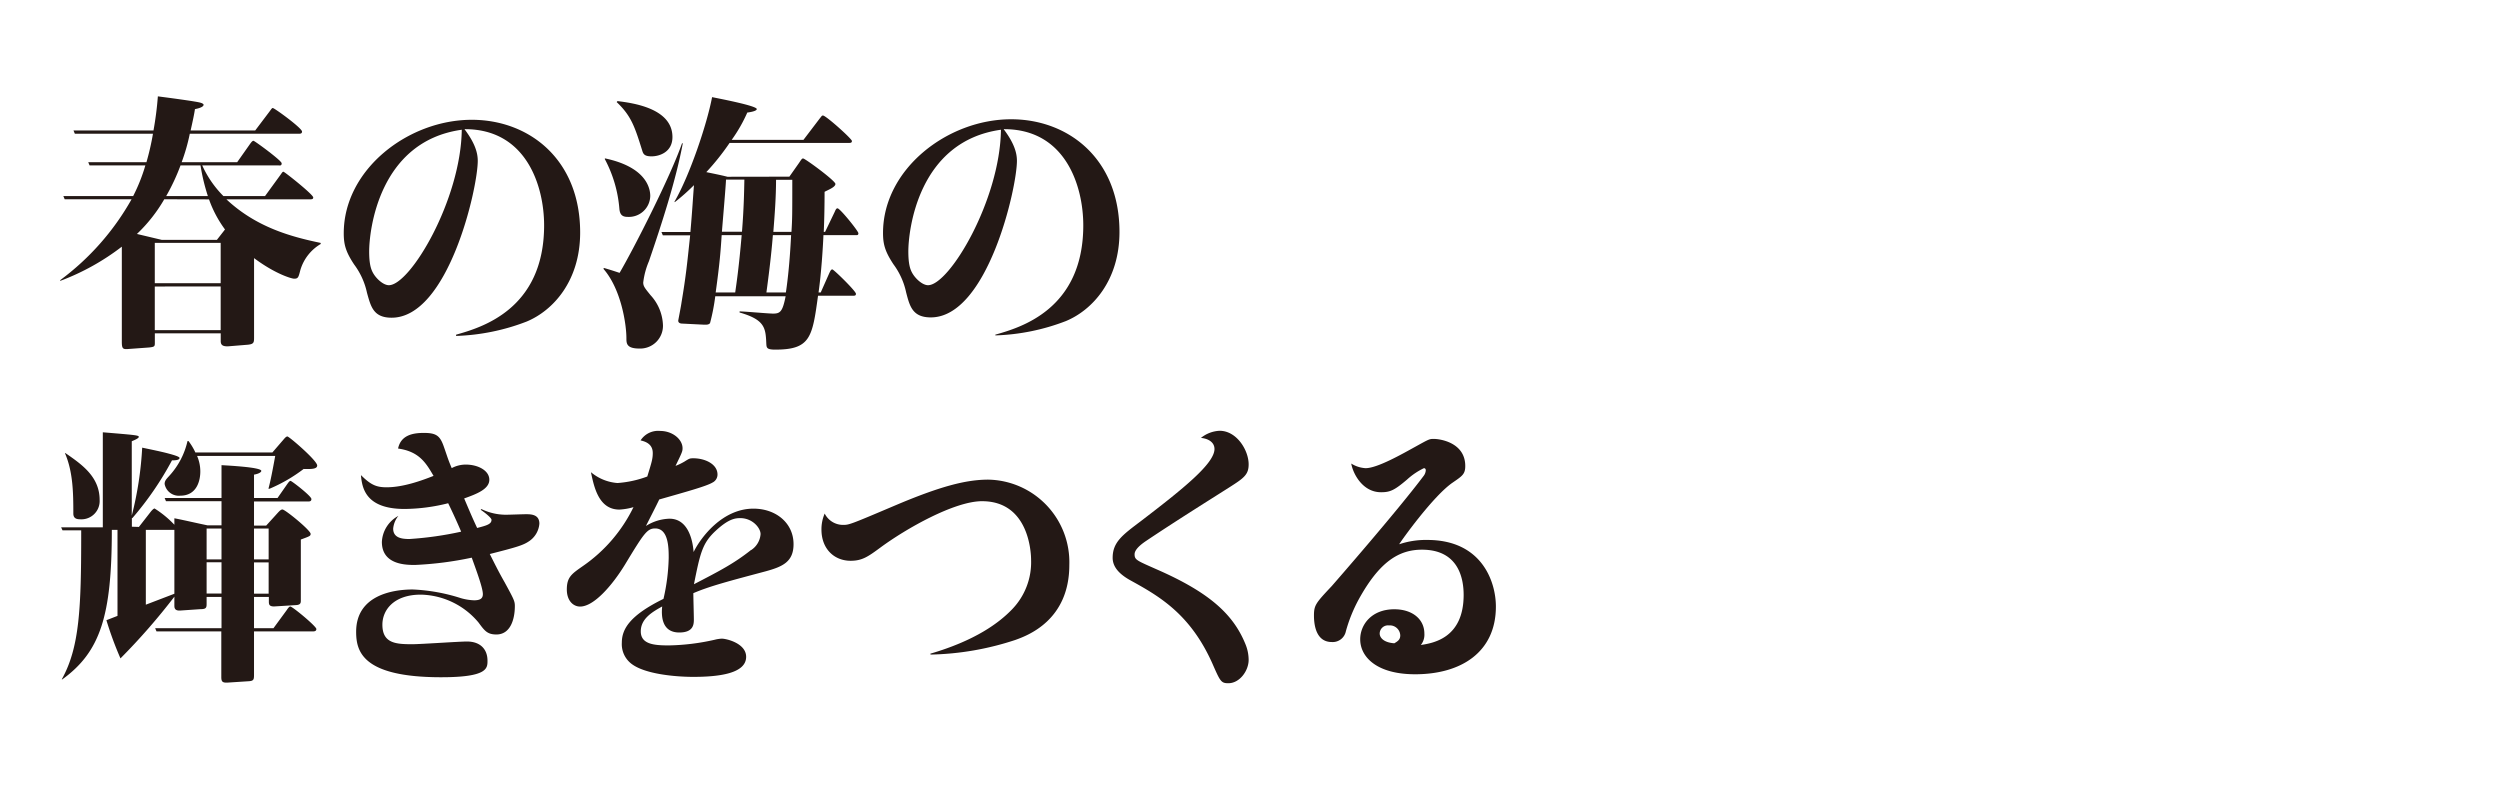
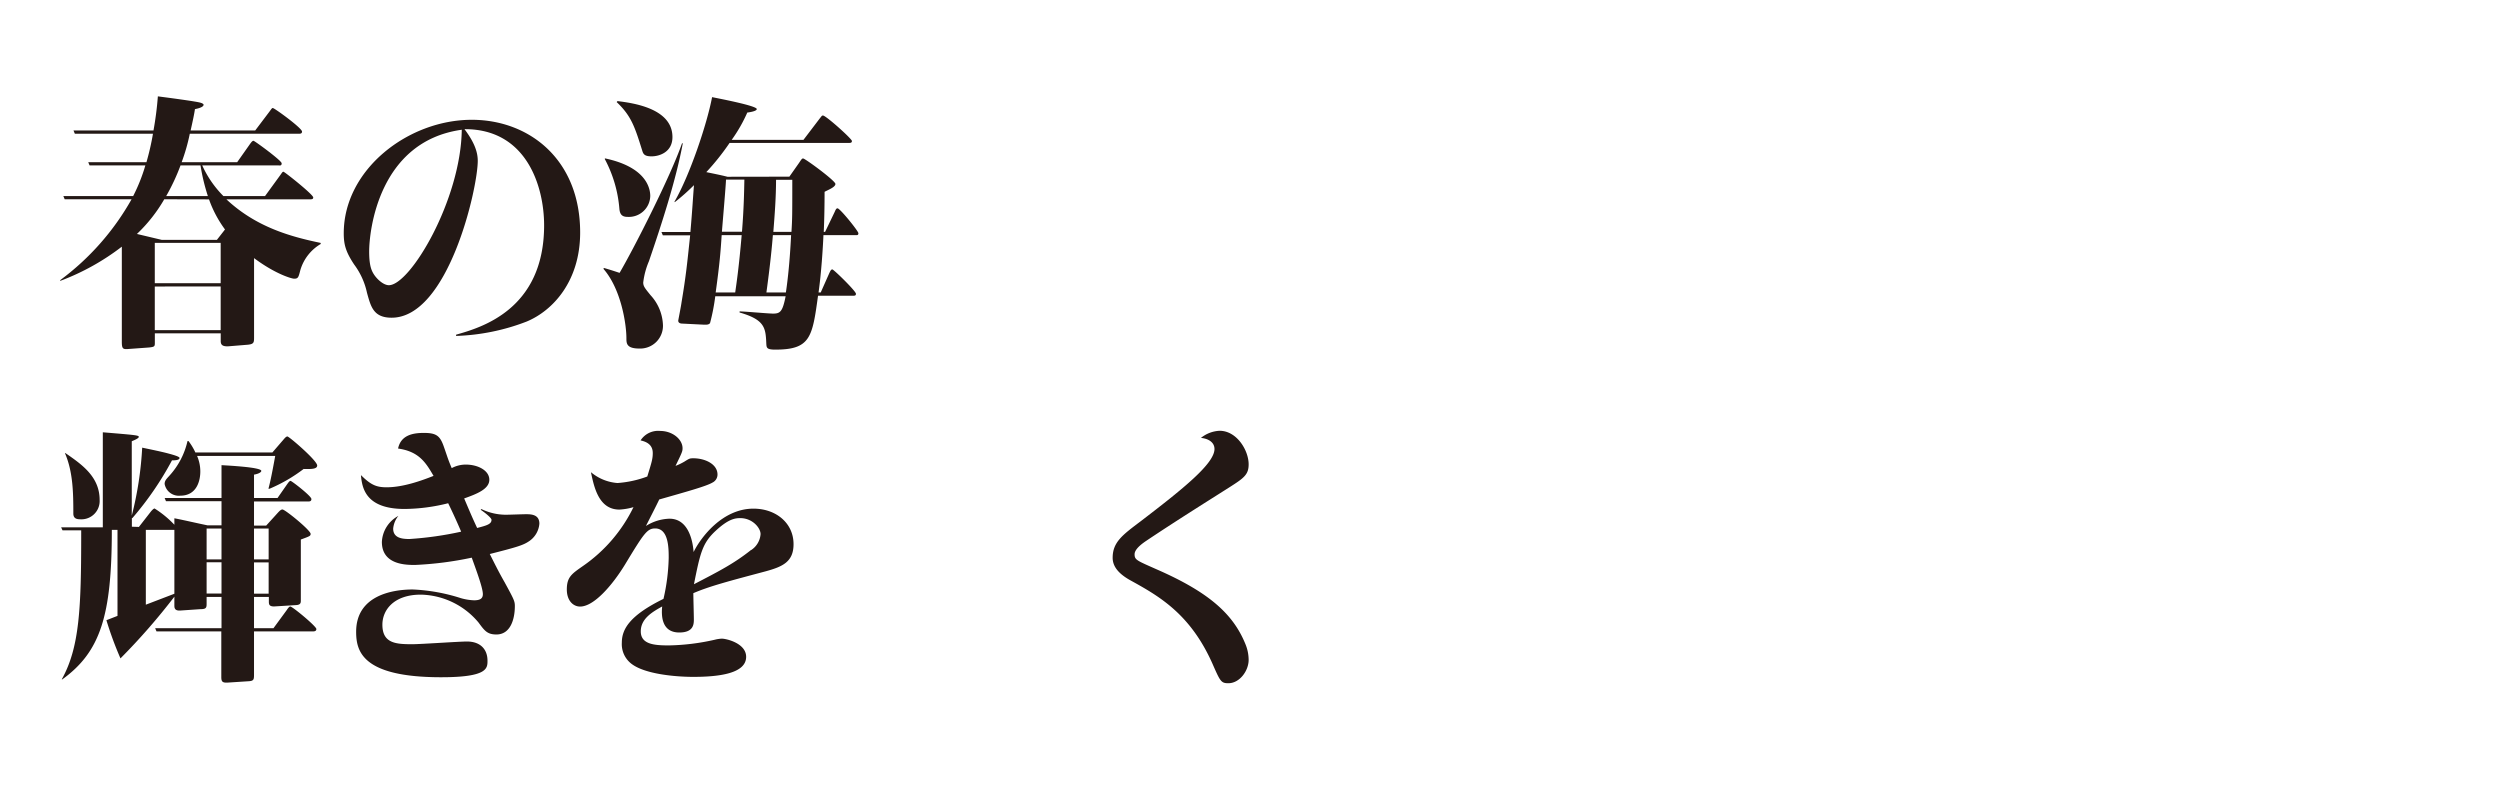
<svg xmlns="http://www.w3.org/2000/svg" id="レイヤー_1" data-name="レイヤー 1" width="480" height="155" viewBox="0 0 480 155">
  <defs>
    <style>.cls-1{fill:#231815;}</style>
  </defs>
  <path class="cls-1" d="M45.54,31.14,48,27.65c.26-.36.47-.62.67-.62s5.41,3.8,5.41,4.32-.31.41-.67.41H38.83a20,20,0,0,0,4.06,5.88h8l2.91-4c.31-.41.42-.67.62-.67s5.72,4.37,5.72,4.94c0,.36-.31.36-.67.36h-16c5.72,5.36,12.38,7.18,18.1,8.37v.21a8.64,8.64,0,0,0-3.9,5c-.36,1.4-.42,1.66-1.2,1.66-.46,0-3.58-.88-7.69-3.95V64.73c0,1,0,1.35-1.25,1.46l-3.8.31c-.83,0-1.35-.16-1.35-1V64H29.73v1.72c0,.78,0,.88-1.14,1L24.74,67c-1.14.1-1.35,0-1.35-1.4V47.36a45.71,45.71,0,0,1-11.8,6.56l-.06-.11A49.47,49.47,0,0,0,25.26,38.26H12.42l-.26-.62H25.57a33.43,33.43,0,0,0,2.34-5.88H17.2l-.26-.62H28.12a50.1,50.1,0,0,0,1.25-5.46h-15l-.26-.63H29.47a63.94,63.94,0,0,0,.84-6.55c1.61.21,7.69,1,8.27,1.25.2.05.51.21.51.36,0,.52-1.35.78-1.66.84-.15,1-.36,2-.83,4.1H49l2.75-3.64c.42-.57.47-.67.63-.67.31,0,5.61,3.85,5.61,4.52,0,.42-.36.42-.67.42H36.44a36.84,36.84,0,0,1-1.56,5.46Zm-14,7.12a29.62,29.62,0,0,1-5.25,6.66l4.79,1.14H41.64l1.56-2a22.21,22.21,0,0,1-3.07-5.78Zm-1.82,8.37v7.75H42.37V46.63Zm0,8.38v8.37H42.37V55Zm4.94-23.25a39.25,39.25,0,0,1-2.75,5.88h8a37.76,37.76,0,0,1-1.41-5.88Z" />
  <path class="cls-1" d="M87.57,64.26c4.73-1.35,16.9-4.78,16.9-21,0-7.49-3.38-18.52-15.29-18.46,2.08,2.75,2.55,4.62,2.55,6.08C91.73,36.18,86.06,61,75.19,61c-3.53,0-4-2.19-4.73-4.79A13.89,13.89,0,0,0,68,50.79c-1.62-2.44-2-3.84-2-6C66,32.54,78.37,23,90.58,23c11,0,20.81,7.6,20.81,21.64,0,9.31-5.2,15-10.3,17.11a41.18,41.18,0,0,1-13.52,2.75Zm-16.69-16c0,2.49.36,3.48.78,4.21.67,1.15,2,2.29,3,2.29,4.11,0,13.83-16.38,14-29.85C72.75,27.13,70.88,44.24,70.88,48.3Z" />
  <path class="cls-1" d="M131.09,27.55c-1.3,7-4.06,15.5-6.5,22.62a14.79,14.79,0,0,0-1.09,4.06c0,.73.31,1.09,1.4,2.44a8.94,8.94,0,0,1,2.39,5.77,4.37,4.37,0,0,1-4.52,4.48c-2.5,0-2.5-1-2.5-2,0-2.65-1-9.41-4.42-13.31l.11-.16c1.4.41,1.56.47,3,.94,2.86-4.89,9.78-18.52,12-24.91Zm-14.93,2.86c8.12,1.72,8.69,5.93,8.69,7.23a4.11,4.11,0,0,1-4.37,4c-1.09,0-1.46-.52-1.56-1.56a24.39,24.39,0,0,0-2.81-9.56Zm2.4-11c2.86.36,10.55,1.35,10.55,6.91,0,2.92-2.55,3.7-4,3.7-1.2,0-1.56-.32-1.77-1-1.46-4.68-2.13-6.76-4.94-9.42Zm33,14.51,1.87-2.66c.52-.78.57-.83.78-.83.36,0,6.19,4.27,6.19,4.89s-1.41,1.14-2.08,1.51c0,2.34-.05,5.46-.16,7.69h.26l1.82-3.79c.21-.47.31-.73.57-.73.47,0,4,4.37,4,4.78s-.26.37-.52.37h-6.19c-.1,2.44-.42,7.38-.94,11h.42l1.66-3.74c.21-.42.31-.68.57-.68s4.53,4.16,4.53,4.68c0,.37-.26.37-.52.37h-6.76c-1.09,8-1.46,10.35-8.22,10.35-1.66,0-1.66-.37-1.71-1.15C147,63,146.9,61.4,142,60v-.21c1,0,5.51.42,6.44.42,1.36,0,1.82-.37,2.4-3.33H137.33a39.05,39.05,0,0,1-1,5.15c-.26.36-.78.31-1.14.31L131,62.13c-.41,0-.78-.15-.78-.57,0-.05.58-3,.63-3.48.88-5.26,1.09-7.54,1.66-12.9h-5.25l-.26-.63h5.56c.42-5,.42-5.56.68-9a39.4,39.4,0,0,1-3.69,3.27l-.05-.1c2.91-5,6.24-14.87,7.22-20.07,1.51.31,8.58,1.66,8.58,2.29,0,.41-1.4.62-1.82.67a28.78,28.78,0,0,1-3,5.25h13.78l3.12-4.1c.42-.52.42-.58.63-.58.57,0,5.56,4.48,5.56,4.89s-.37.37-.68.37H140.08a46.37,46.37,0,0,1-4.47,5.61c.52.11,2.86.57,4.06.89Zm-13,11.23c-.21,3.22-.37,5.36-1.15,11h3.75c.2-1.4.72-4.83,1.24-11Zm.83-10.66c0,.83-.68,8.63-.78,10h3.85c.36-4.47.41-7.64.46-10Zm9,10.66c-.15,2-.52,5.77-1.24,11h3.74c.52-3.48.83-7.49,1-11ZM149,34.52c0,3.33-.26,6.76-.52,10h3.48c.16-2.54.16-3.27.16-10Z" />
-   <path class="cls-1" d="M191.09,64.26c4.73-1.35,16.9-4.78,16.9-21,0-7.49-3.38-18.52-15.29-18.46,2.08,2.75,2.55,4.62,2.55,6.08,0,5.25-5.67,30.06-16.54,30.06-3.53,0-4.05-2.19-4.73-4.79a13.89,13.89,0,0,0-2.44-5.41c-1.61-2.44-2-3.84-2-6,0-12.27,12.38-21.84,24.6-21.84,11,0,20.8,7.6,20.8,21.64,0,9.31-5.2,15-10.3,17.11a41.18,41.18,0,0,1-13.52,2.75Zm-16.69-16c0,2.49.36,3.48.78,4.21.67,1.15,2,2.29,3,2.29,4.11,0,13.84-16.38,14-29.85C176.27,27.13,174.4,44.24,174.4,48.3Z" />
  <path class="cls-1" d="M26.67,101.17l2.23-2.86c.16-.21.57-.68.78-.68a19.75,19.75,0,0,1,3.8,3.12V99.51c1.66.31,5,1.09,6.34,1.35h2.71V96.23H31.87l-.26-.62H42.53v-6.3c.83.06,7.64.37,7.64,1.1,0,.26-.52.57-1.4.72v4.48h4.52L55.11,93c.26-.36.47-.67.68-.67s4,2.91,4,3.48c0,.11,0,.47-.52.47H48.77v4.63h2.34l1.82-2c.57-.62.93-1.09,1.3-1.09.52,0,5.41,4,5.41,4.68,0,.42-.21.47-1.88,1.09v11.65c0,.47,0,.89-.93.94l-4.21.26c-1,0-1-.47-1-1v-.83H48.77v6h3.74l2.55-3.48c.21-.32.47-.68.68-.68.41,0,5,3.8,5,4.32,0,.31-.21.46-.63.46H48.77v8.32c0,.94-.06,1.2-1.09,1.25l-4,.26c-1,.05-1.19-.21-1.19-1.09v-8.74H30.05l-.26-.62H42.53v-6H39.67v1.35c0,.73-.11,1-1.2,1l-3.8.26c-1.19.1-1.19-.57-1.19-1v-1.66a122.14,122.14,0,0,1-10.35,11.85,66.62,66.62,0,0,1-2.7-7.33l2.13-.83V101.74H21.47c0,16.49-2.19,23.4-9.52,28.71l-.1,0c3.43-6.14,3.74-13.68,3.74-28v-.63H12l-.26-.57h8V83c6.24.52,6.91.57,6.91.88s-1,.68-1.35.84V99a66.41,66.41,0,0,0,2-13.05c1.24.26,3.79.78,5.09,1.14.78.21,2.08.57,2.08.83s-.26.47-1.45.47a60.53,60.53,0,0,1-7.6,11.08h-.1v1.66ZM12.57,87c3.23,2.23,6.56,4.57,6.56,9a3.51,3.51,0,0,1-3.8,3.7c-.88,0-1.25-.37-1.25-1.1,0-3.9-.05-8-1.61-11.59ZM28,101.74V116.1L33.48,114V101.74ZM52.3,86.87l1.88-2.18c.26-.26.67-.89,1-.89s5.72,4.63,5.72,5.57c0,.67-1,.72-2.6.67a30.18,30.18,0,0,1-6.55,3.8l-.21,0c.26-1,.52-2,1.3-6.3h-15a7.46,7.46,0,0,1,.62,3c0,1.66-.62,4.63-3.85,4.63a2.77,2.77,0,0,1-3-2.24c0-.62.31-.93.93-1.61A14.64,14.64,0,0,0,36,84.69h.2a11.86,11.86,0,0,1,1.31,2.18Zm-9.77,20.54v-5.93H39.67v5.93Zm0,6.55v-6H39.67v6Zm6.24-12.48v5.93h2.81v-5.93Zm0,6.5v6h2.81v-6Z" />
  <path class="cls-1" d="M92.43,97.74a10.8,10.8,0,0,0,4.73,1.09c.58,0,3.23-.1,3.8-.1.94,0,2.6,0,2.6,1.82a4.47,4.47,0,0,1-2.08,3.43c-1.09.73-2.5,1.14-7.44,2.39,1,2,1.77,3.54,2.81,5.36,1.82,3.33,2,3.69,2,4.63,0,2.6-.88,5.46-3.54,5.46-1.76,0-2.28-.73-3.43-2.29a14.81,14.81,0,0,0-11.08-5.36c-5.14,0-7.38,2.91-7.38,5.77,0,3.59,2.6,3.75,5.72,3.75,1.66,0,9-.52,10.51-.52,2.6,0,3.95,1.51,3.95,3.69,0,1.46,0,3.17-8.89,3.17-15.19,0-16.33-5-16.33-8.73,0-7,7-8.12,10.87-8.12a34.92,34.92,0,0,1,9.25,1.67,10.67,10.67,0,0,0,2.5.41c1.14,0,1.71-.31,1.71-1.19,0-1.3-1.56-5.36-2.13-7a65.9,65.9,0,0,1-10.87,1.4c-1.71,0-6.39,0-6.39-4.42a6,6,0,0,1,3.17-5,4.52,4.52,0,0,0-1,2.44c0,1.82,1.72,2,3.12,2a65,65,0,0,0,9.93-1.41c-.1-.26-1.19-2.8-2.49-5.46a35.07,35.07,0,0,1-8.38,1.1c-7.59,0-8.16-4.16-8.37-6.5,1.93,1.92,3,2.34,4.94,2.34,3.18,0,6.76-1.3,9-2.19-1.45-2.49-2.75-4.68-6.81-5.25.52-2.5,2.7-3,4.94-3,2.44,0,3.12.57,3.85,2.65s.78,2.39,1.51,4.11a5.71,5.71,0,0,1,2.7-.68c2.34,0,4.52,1.14,4.52,2.91s-2.34,2.71-4.83,3.59c1.35,3.17,1.5,3.54,2.49,5.67,1.82-.47,2.76-.73,2.76-1.56,0-.42-1.51-1.56-2.08-1.93Z" />
  <path class="cls-1" d="M125.33,87c0-1.24-.67-2.08-2.34-2.44a4,4,0,0,1,3.75-1.82c2.39,0,4.31,1.61,4.31,3.33,0,.57-.1.83-1.35,3.38a11,11,0,0,0,1.72-.83c.93-.58,1-.63,1.71-.63,2.19,0,4.63,1.09,4.63,3.12a1.71,1.71,0,0,1-1,1.56c-1.14.68-4.89,1.72-10.19,3.23-.37.83-2.19,4.36-2.55,5.09a8.89,8.89,0,0,1,4.52-1.4c3.9,0,4.53,4.89,4.63,6.4,1.41-2.87,5.57-8.33,11.49-8.33,4.32,0,7.7,2.76,7.7,6.82,0,3.38-2.08,4.31-5.3,5.2-7,1.87-10.82,2.86-13.94,4.21,0,.78.1,4.26.1,5,0,.89,0,2.55-2.8,2.55-3.28,0-3.49-3-3.28-5-1.77,1-4.11,2.28-4.11,4.78s2.6,2.7,5.36,2.7a42.76,42.76,0,0,0,8.84-1.09,6.84,6.84,0,0,1,1.35-.21c.88,0,4.68.89,4.68,3.49,0,3.17-5.1,3.85-10.14,3.85-3.43,0-9.2-.52-11.8-2.45a4.75,4.75,0,0,1-1.93-4.11c0-2.65,1.56-5.25,8-8.42a38.42,38.42,0,0,0,1-7.85c0-1.82,0-5.67-2.6-5.67-1.56,0-2.19,1-5.83,7-2.39,3.9-5.92,8-8.58,8-1.3,0-2.55-1.1-2.55-3.28,0-2.39.94-3,3.13-4.53a29.25,29.25,0,0,0,9.67-11.28,11.65,11.65,0,0,1-2.71.47c-4,0-4.88-4.42-5.46-7.18a8.94,8.94,0,0,0,5.1,2.08,20.49,20.49,0,0,0,5.72-1.25C125.07,88.9,125.33,88.17,125.33,87Zm18.88,18.62a4,4,0,0,0,1.82-3.07c0-1.19-1.56-3.07-3.9-3.07-1,0-2.29.16-4.79,2.5s-2.91,4.26-4.1,10.19C138.23,109.59,141,108.14,144.21,105.59Z" />
-   <path class="cls-1" d="M178.62,125.51c8.69-2.55,13.21-5.93,15.71-8.53a13,13,0,0,0,3.64-9.47c0-1.55-.47-11.28-9.42-11.28-5.3,0-14.56,5.25-19.5,8.89-2.34,1.72-3.48,2.55-5.72,2.55-3.17,0-5.61-2.29-5.61-6a7.62,7.62,0,0,1,.62-3.07,3.94,3.94,0,0,0,3.48,2.18c1.2,0,1.25,0,9.94-3.69s13.67-5,18-5a15.86,15.86,0,0,1,15.55,16.38c0,10.66-8.06,13.57-10.4,14.41a55.18,55.18,0,0,1-16.23,2.8Z" />
  <path class="cls-1" d="M234.17,82.71c3.28,0,5.57,3.74,5.57,6.45,0,2-.94,2.65-3.8,4.47-5,3.17-10.56,6.66-15.76,10.14-.62.42-2.34,1.56-2.34,2.65s.42,1.2,4.27,2.91c10.09,4.42,14.66,8.59,17,14.31a8,8,0,0,1,.63,3.06c0,2.08-1.72,4.48-3.9,4.48-1.41,0-1.56-.37-3.07-3.8-4.27-9.57-10.3-12.95-15.65-15.91-2.29-1.25-3.49-2.66-3.49-4.37,0-3,1.87-4.37,5.36-7,8.16-6.24,14.19-11.08,14.19-13.89,0-1.3-1.19-2-2.6-2.13A6.12,6.12,0,0,1,234.17,82.71Z" />
-   <path class="cls-1" d="M274.05,103.67c10.45,0,13.16,8,13.16,12.79,0,8.74-6.66,13-15.5,13-7.38,0-10.55-3.33-10.55-6.71,0-2.81,2.18-5.77,6.55-5.77,3.48,0,5.77,1.92,5.77,4.68a3.14,3.14,0,0,1-.68,2.18c2.34-.36,8.22-1.3,8.22-9.62,0-2.91-.83-8.68-8-8.68-4.42,0-8.16,2.29-12.16,9.57a28.91,28.91,0,0,0-2.45,6.08,2.58,2.58,0,0,1-2.7,2.08c-3,0-3.43-3.22-3.43-5.09,0-2,.36-2.4,3.43-5.67.78-.89,12.58-14.41,17.57-21.06a2,2,0,0,0,.47-1.15c0-.21-.1-.41-.36-.41a13.31,13.31,0,0,0-3.23,2.18c-2.44,2.08-3.27,2.44-5,2.44-3.59,0-5.41-3.64-5.72-5.51a5.74,5.74,0,0,0,2.76.89c2.28,0,7.17-2.81,9.62-4.16s2.6-1.46,3.43-1.46c1.4,0,6.08.78,6.08,5.2,0,1.56-.57,1.92-2.39,3.17-3.69,2.5-9.78,11-10.3,11.86A16,16,0,0,1,274.05,103.67ZM268.85,122a2,2,0,0,0-2.18-1.92,1.59,1.59,0,0,0-1.77,1.56c0,.73.68,1.72,2.81,1.87C268.38,123.12,268.85,122.8,268.85,122Z" />
</svg>